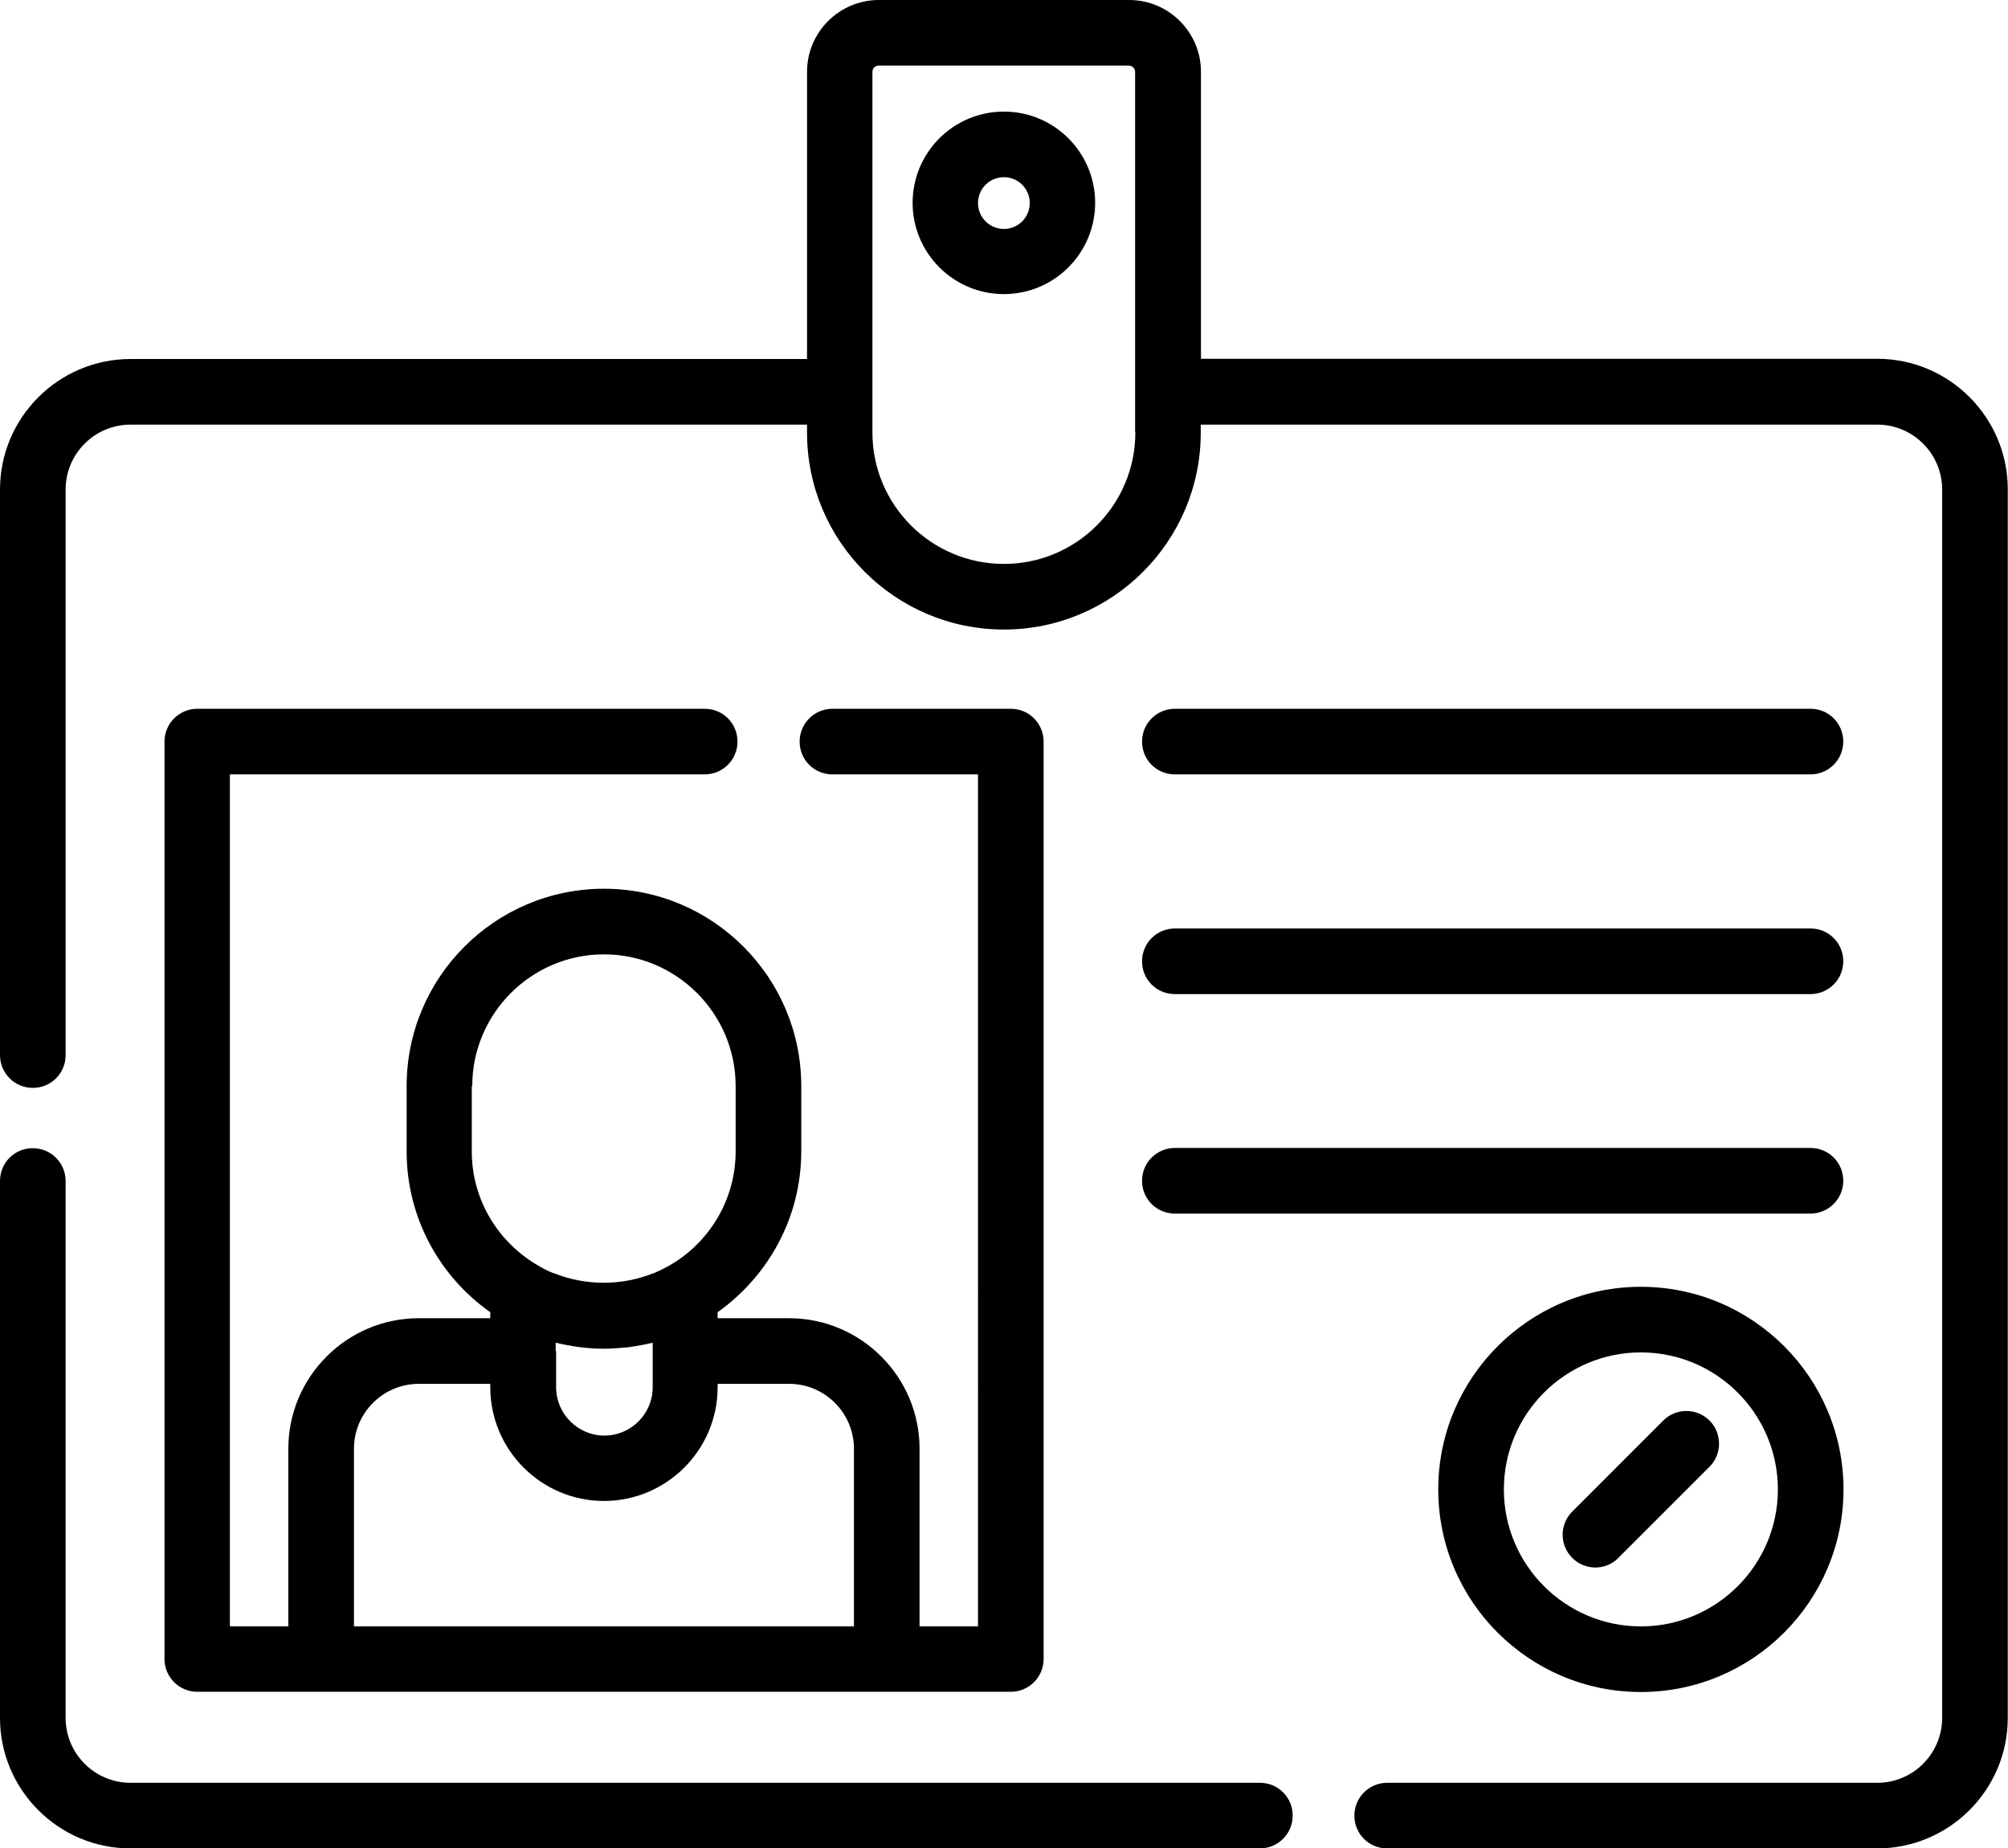
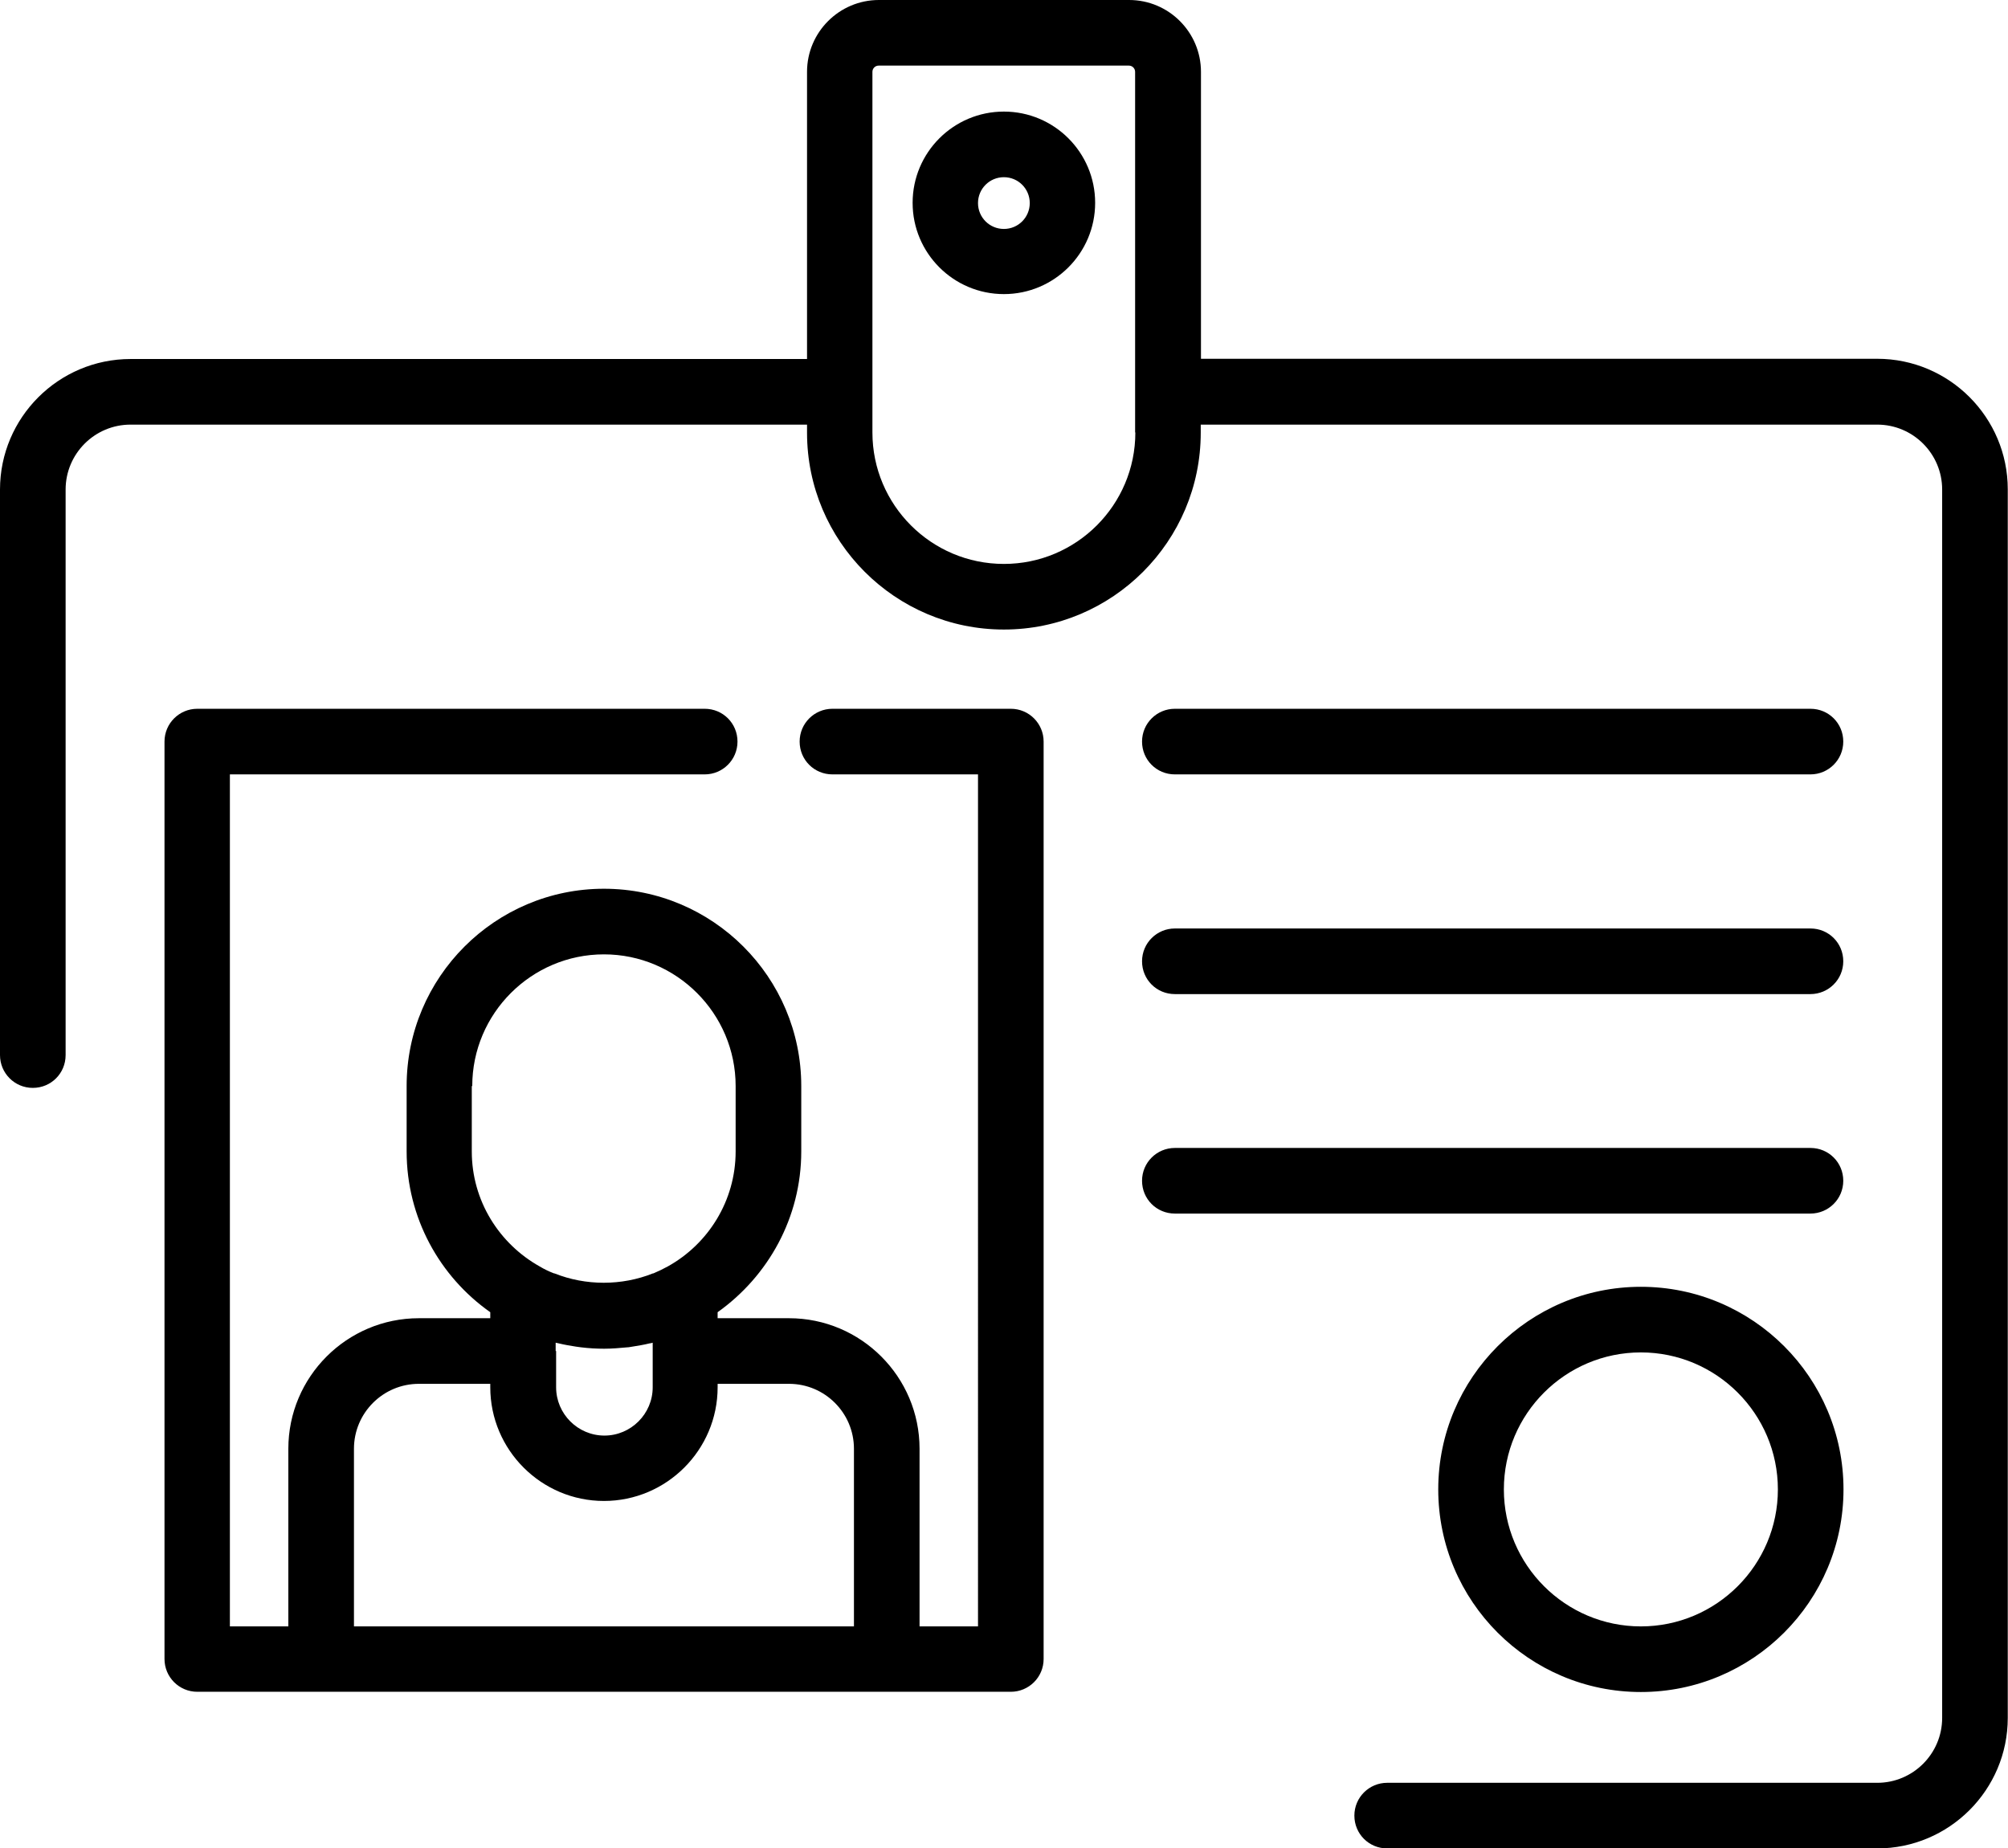
<svg xmlns="http://www.w3.org/2000/svg" data-name="Ebene 2" viewBox="0 0 86.91 80">
  <path d="M50.85 33.52h27.51c.78 0 1.42-.63 1.42-1.42s-.63-1.42-1.42-1.42H50.85c-.78 0-1.42.63-1.42 1.42s.63 1.42 1.42 1.42zM50.85 43.03h27.51c.78 0 1.42-.63 1.42-1.42s-.63-1.42-1.42-1.42H50.85c-.78 0-1.42.63-1.42 1.42s.63 1.42 1.42 1.42zM50.85 52.53h27.51c.78 0 1.42-.63 1.42-1.42s-.63-1.42-1.42-1.42H50.85c-.78 0-1.42.63-1.42 1.42s.63 1.42 1.42 1.42zM71.02 55.7c-4.83 0-8.77 3.93-8.77 8.77s3.93 8.77 8.77 8.77 8.77-3.93 8.77-8.77-3.93-8.77-8.77-8.77zm0 14.7c-3.27 0-5.93-2.66-5.93-5.93s2.66-5.93 5.93-5.93 5.93 2.66 5.93 5.93-2.66 5.93-5.93 5.93zM43.45 4.83c-2.18 0-3.95 1.77-3.95 3.95s1.77 3.95 3.95 3.95 3.95-1.77 3.95-3.95-1.77-3.95-3.95-3.95zm0 5.08c-.62 0-1.12-.5-1.12-1.12s.5-1.12 1.12-1.12 1.12.5 1.12 1.12-.5 1.12-1.12 1.12zM30.5 33.52c.78 0 1.42-.63 1.42-1.42s-.63-1.42-1.42-1.42H8.54c-.78 0-1.42.63-1.42 1.42v39.71c0 .78.63 1.42 1.42 1.42h35.21c.78 0 1.42-.63 1.42-1.42V32.1c0-.78-.63-1.42-1.42-1.42h-7.72c-.78 0-1.42.63-1.42 1.42s.63 1.42 1.42 1.42h6.3V70.4H39.8v-7.69c0-3.11-2.53-5.65-5.65-5.65h-3.09v-.26c2.18-1.55 3.62-4.09 3.62-6.96v-2.83c0-4.71-3.83-8.54-8.54-8.54s-8.54 3.83-8.54 8.54v2.83c0 2.87 1.43 5.42 3.62 6.96v.26h-3.09c-3.11 0-5.65 2.53-5.65 5.65v7.69H9.95V33.52h20.54zm-6.45 24.96v-.36l.14.03c.24.06.49.1.74.14l.22.03c.33.04.66.06 1 .06s.67-.03 1-.06c.07 0 .14-.02.22-.03.25-.04.5-.08.74-.14.05-.01.09-.01.14-.03v1.93c0 1.15-.94 2.09-2.09 2.09s-2.09-.94-2.09-2.09v-1.57zm-3.61-11.47c0-3.14 2.56-5.7 5.7-5.7s5.7 2.56 5.7 5.7v2.83c0 2.14-1.19 4.01-2.94 4.98-.2.11-.41.21-.62.3h-.02c-1.35.54-2.91.54-4.26 0h-.02c-.21-.08-.42-.18-.62-.3-1.75-.98-2.94-2.84-2.94-4.98v-2.83zm-5.12 15.7c0-1.55 1.26-2.81 2.81-2.81h3.09v.15c0 2.71 2.21 4.92 4.92 4.92s4.92-2.21 4.92-4.92v-.15h3.09c1.55 0 2.81 1.26 2.81 2.81v7.69H15.32v-7.69z" />
-   <path d="M54.52 77.17H5.65c-1.55 0-2.81-1.26-2.81-2.81V51.12c0-.78-.63-1.42-1.42-1.42S0 50.33 0 51.12v23.24c0 3.11 2.53 5.65 5.65 5.65h48.88c.78 0 1.42-.63 1.42-1.42s-.63-1.42-1.42-1.42z" />
  <path d="M81.26 15.53H51.98V3.11C51.98 1.4 50.59 0 48.87 0H38.04c-1.71 0-3.11 1.39-3.11 3.11v12.43H5.65C2.54 15.54 0 18.07 0 21.19v24.48c0 .78.63 1.42 1.42 1.42s1.42-.63 1.42-1.42V21.19c0-1.55 1.26-2.81 2.81-2.81h29.28v.35c0 4.7 3.82 8.52 8.52 8.52s8.52-3.82 8.52-8.52v-.35h29.28c1.55 0 2.81 1.26 2.81 2.81v53.17c0 1.55-1.26 2.81-2.81 2.81H60.04c-.78 0-1.42.63-1.42 1.42s.63 1.42 1.42 1.42h21.21c3.11 0 5.65-2.53 5.65-5.65V21.18c0-3.11-2.53-5.65-5.65-5.65zm-32.12 3.19c0 3.14-2.55 5.69-5.69 5.69s-5.69-2.55-5.69-5.69V3.11c0-.15.12-.27.27-.27h10.83c.15 0 .27.12.27.27v15.61z" />
-   <path d="m71.99 61.49-3.94 3.94a1.418 1.418 0 0 0 1 2.42c.36 0 .73-.14 1-.42l3.94-3.94c.55-.55.55-1.45 0-2s-1.45-.55-2 0z" />
</svg>